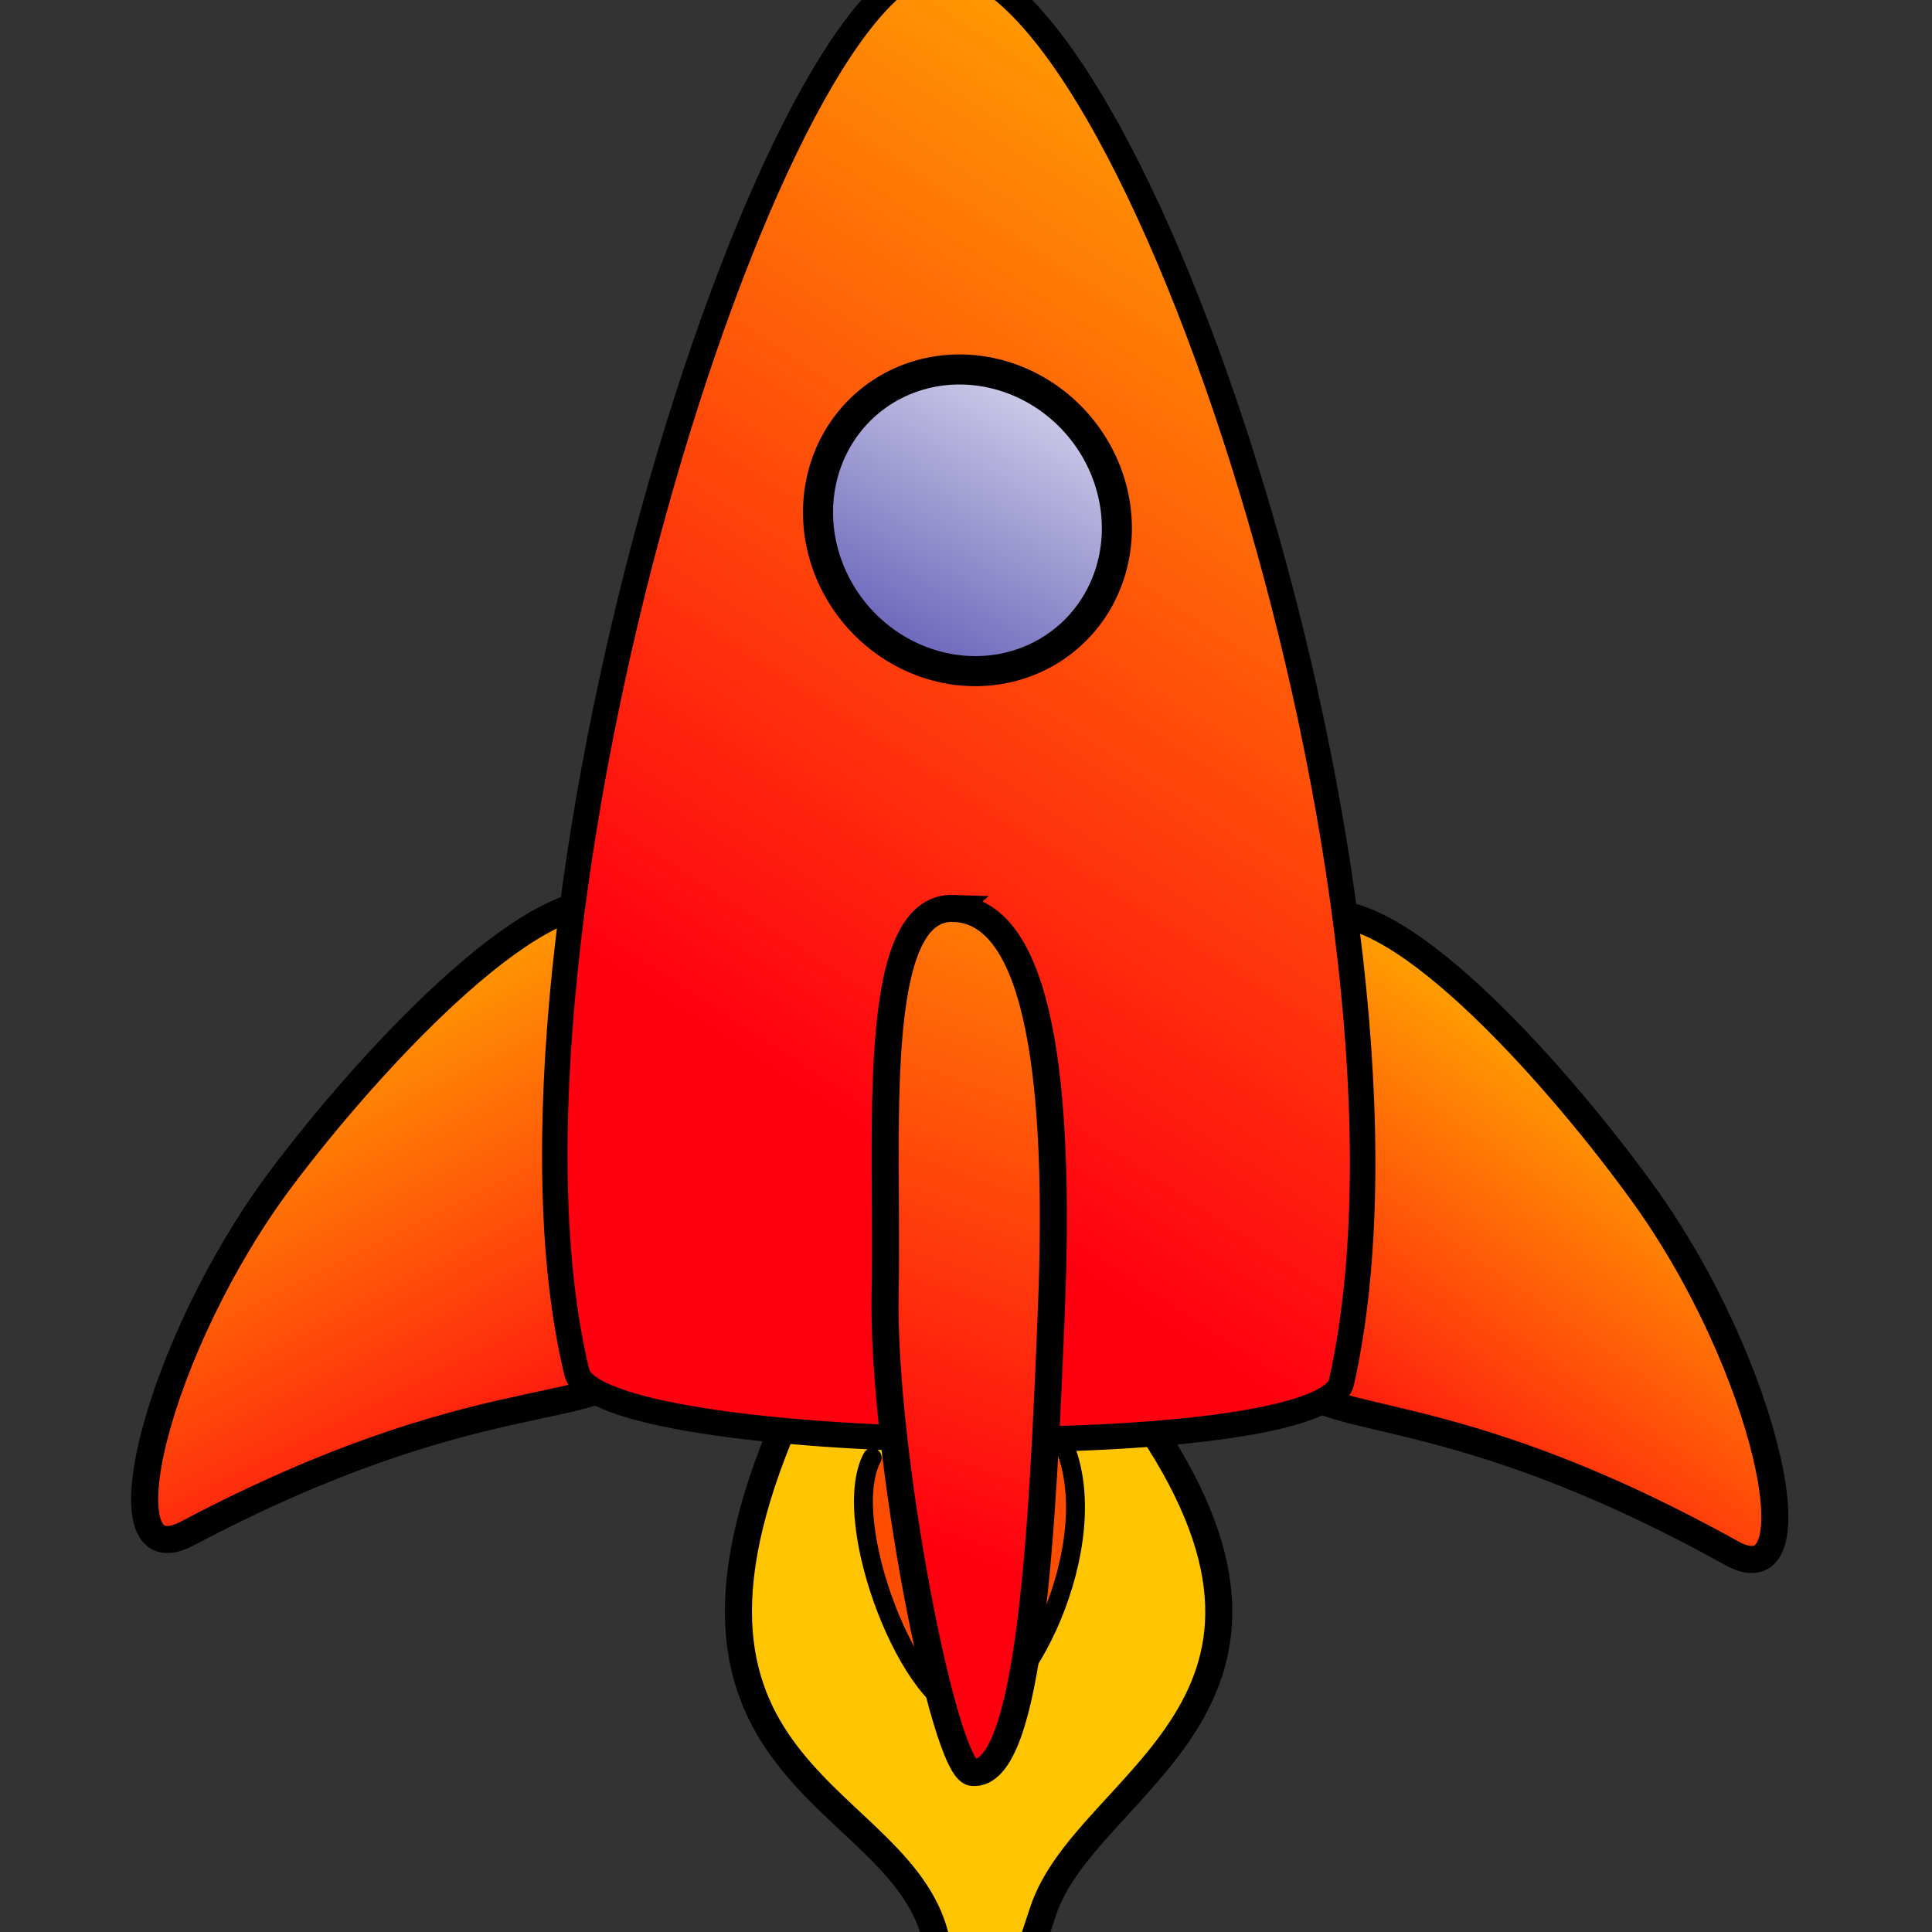
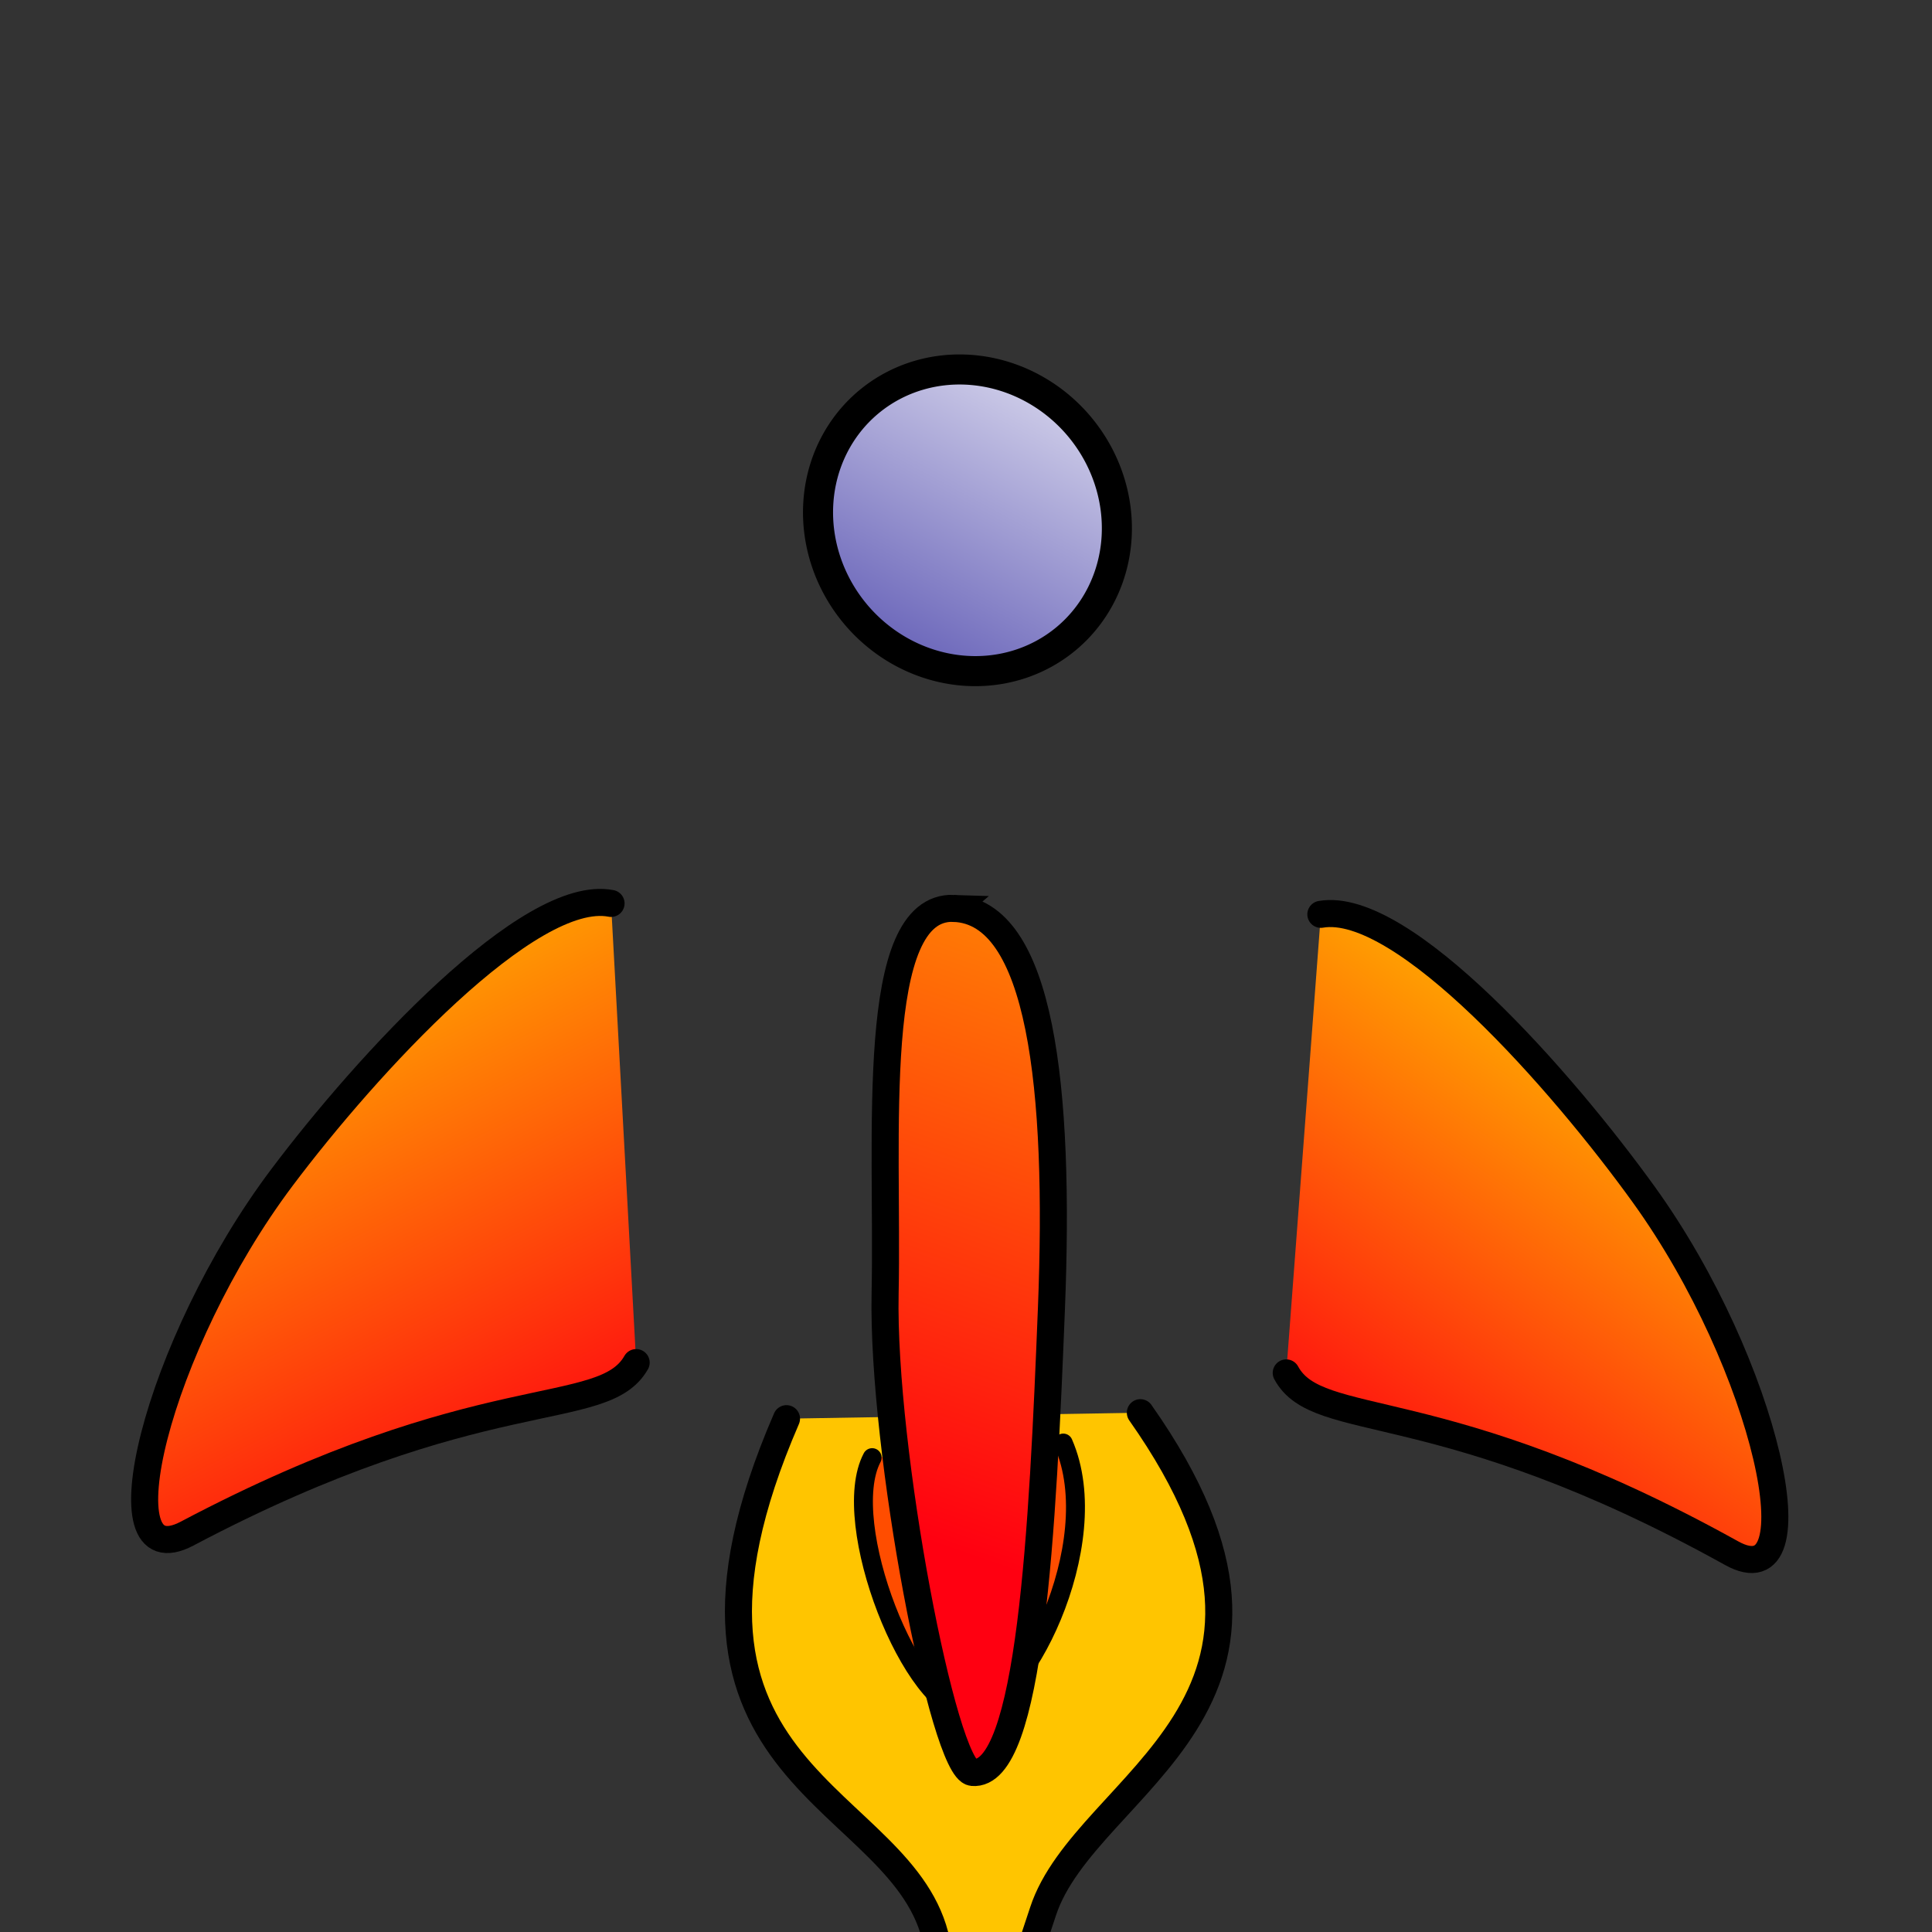
<svg xmlns="http://www.w3.org/2000/svg" xmlns:xlink="http://www.w3.org/1999/xlink" width="64" height="64">
  <rect width="100%" height="100%" fill="#333333" stroke="none" />
  <defs>
    <linearGradient id="linearGradient4652">
      <stop stop-color="#4842aa" id="stop4654" offset="0" />
      <stop stop-color="white" id="stop4656" offset="1" />
    </linearGradient>
    <linearGradient id="linearGradient3755">
      <stop stop-color="#ff00b2" id="stop3757" offset="0" />
      <stop stop-color="#ff4d00" id="stop3759" offset="1" />
    </linearGradient>
    <linearGradient id="linearGradient3743">
      <stop stop-color="fuchsia" id="stop3745" offset="0" />
      <stop stop-color="#ff2700" offset="0.107" id="stop3751" />
      <stop stop-color="#ffc500" id="stop3747" offset="1" />
    </linearGradient>
    <linearGradient id="linearGradient6422">
      <stop stop-color="#f01" id="stop6424" offset="0" />
      <stop stop-color="#fa0" offset="0.722" id="stop6430" />
      <stop stop-color="#fefefe" id="stop6426" offset="1" />
    </linearGradient>
    <linearGradient y2="0.167" x2="1.354" y1="0.515" x1="0.261" id="linearGradient6428" xlink:href="#linearGradient6422" />
    <linearGradient y2="-0.446" x2="1.21" y1="1.1" x1="0.552" id="linearGradient2836" xlink:href="#linearGradient6422" />
    <linearGradient y2="-0.245" x2="1.311" y1="0.513" x1="-0.084" id="linearGradient2844" xlink:href="#linearGradient6422" />
    <linearGradient y2="-0.227" x2="1.706" y1="0.806" x1="0.308" id="linearGradient3739" xlink:href="#linearGradient6422" />
    <radialGradient gradientUnits="userSpaceOnUse" gradientTransform="matrix(-0.79, 1.258, -0.71, -0.446, -26.086, 75.165)" r="10.482" fy="48.437" fx="22.156" cy="48.437" cx="22.156" id="radialGradient3749" xlink:href="#linearGradient3743" />
    <radialGradient gradientUnits="userSpaceOnUse" gradientTransform="matrix(-0.613, -0.654, 0.862, -0.808, -104.008, 136.267)" r="5.139" fy="49.889" fx="24.437" cy="49.889" cx="24.437" id="radialGradient3763" xlink:href="#linearGradient3755" />
    <linearGradient y2="0.186" x2="1.436" y1="0.893" x1="-0.243" id="linearGradient4658" xlink:href="#linearGradient4652" />
  </defs>
  <g>
    <title>Layer 1</title>
    <g transform="rotate(-40, 29.619, 37.602)" id="layer1">
      <path fill="url(#radialGradient3749)" fill-rule="evenodd" stroke="black" stroke-width="0.896" stroke-linecap="round" stroke-miterlimit="4" stroke-dashoffset="0" id="path3741" d="m20.85,42.506c-11.733,5.867 -4.898,12.011 -7.343,16.492c-2.444,4.481 -2.066,4.864 3.352,1.48c3.864,-2.414 12.093,1.243 13.098,-10.589" />
      <path fill="url(#linearGradient2836)" fill-rule="evenodd" stroke="black" stroke-width="0.896" stroke-linecap="round" stroke-miterlimit="4" stroke-dashoffset="0" id="path6432" d="m27.369,25.695c-1.736,-2.145 -9.64,-1.108 -14.182,-0.054c-6.76,1.569 -13.218,6.325 -9.992,7.019c10.783,2.32 12.949,5.995 15.034,5.222" />
      <path fill="url(#linearGradient2844)" fill-rule="evenodd" stroke="black" stroke-width="0.896" stroke-linecap="round" stroke-miterlimit="4" stroke-dashoffset="0" d="m45.149,41.086c2.386,1.387 2.572,9.357 2.226,14.007c-0.515,6.921 -4.225,14.031 -5.406,10.949c-3.945,-10.301 -7.908,-11.878 -7.463,-14.056" id="path2842" />
-       <path fill="url(#linearGradient6428)" fill-rule="evenodd" stroke="black" stroke-width="0.845" stroke-linecap="round" stroke-miterlimit="4" stroke-dashoffset="0" id="path5535" d="m16.513,36.87c6.594,-13.27 34.498,-31.316 39.14,-28.062c5.287,3.707 -7.197,34.852 -19.942,44.589c-2.226,1.701 -20.458,-13.991 -19.198,-16.527z" />
      <path fill="url(#radialGradient3763)" fill-rule="evenodd" stroke="black" stroke-width="0.627" stroke-linecap="round" stroke-miterlimit="4" stroke-dashoffset="0" id="path3753" d="m22.194,45.319c-2.256,0.914 -4.386,7.305 -2.967,8.524c1.295,1.113 7.094,-1.305 8.127,-4.825" />
      <path fill="url(#linearGradient3739)" fill-rule="evenodd" stroke="black" stroke-width="0.896" stroke-linecap="round" stroke-miterlimit="4" stroke-dashoffset="0" id="path2846" d="m35.959,33.117c2.155,1.941 -1.141,6.844 -6.029,12.222c-4.889,5.378 -10.537,11.484 -11.896,10.103c-0.672,-0.683 4.563,-10.103 7.985,-14.014c3.422,-3.911 7.831,-10.211 9.941,-8.311z" />
      <path fill="url(#linearGradient4658)" fill-rule="evenodd" stroke="black" stroke-width="0.996" stroke-linecap="round" stroke-miterlimit="4" stroke-dashoffset="0" d="m49.409,23.562a4.838,5.105 0 1 1 -9.676,0a4.838,5.105 0 1 1 9.676,0z" id="path3765" />
    </g>
  </g>
</svg>